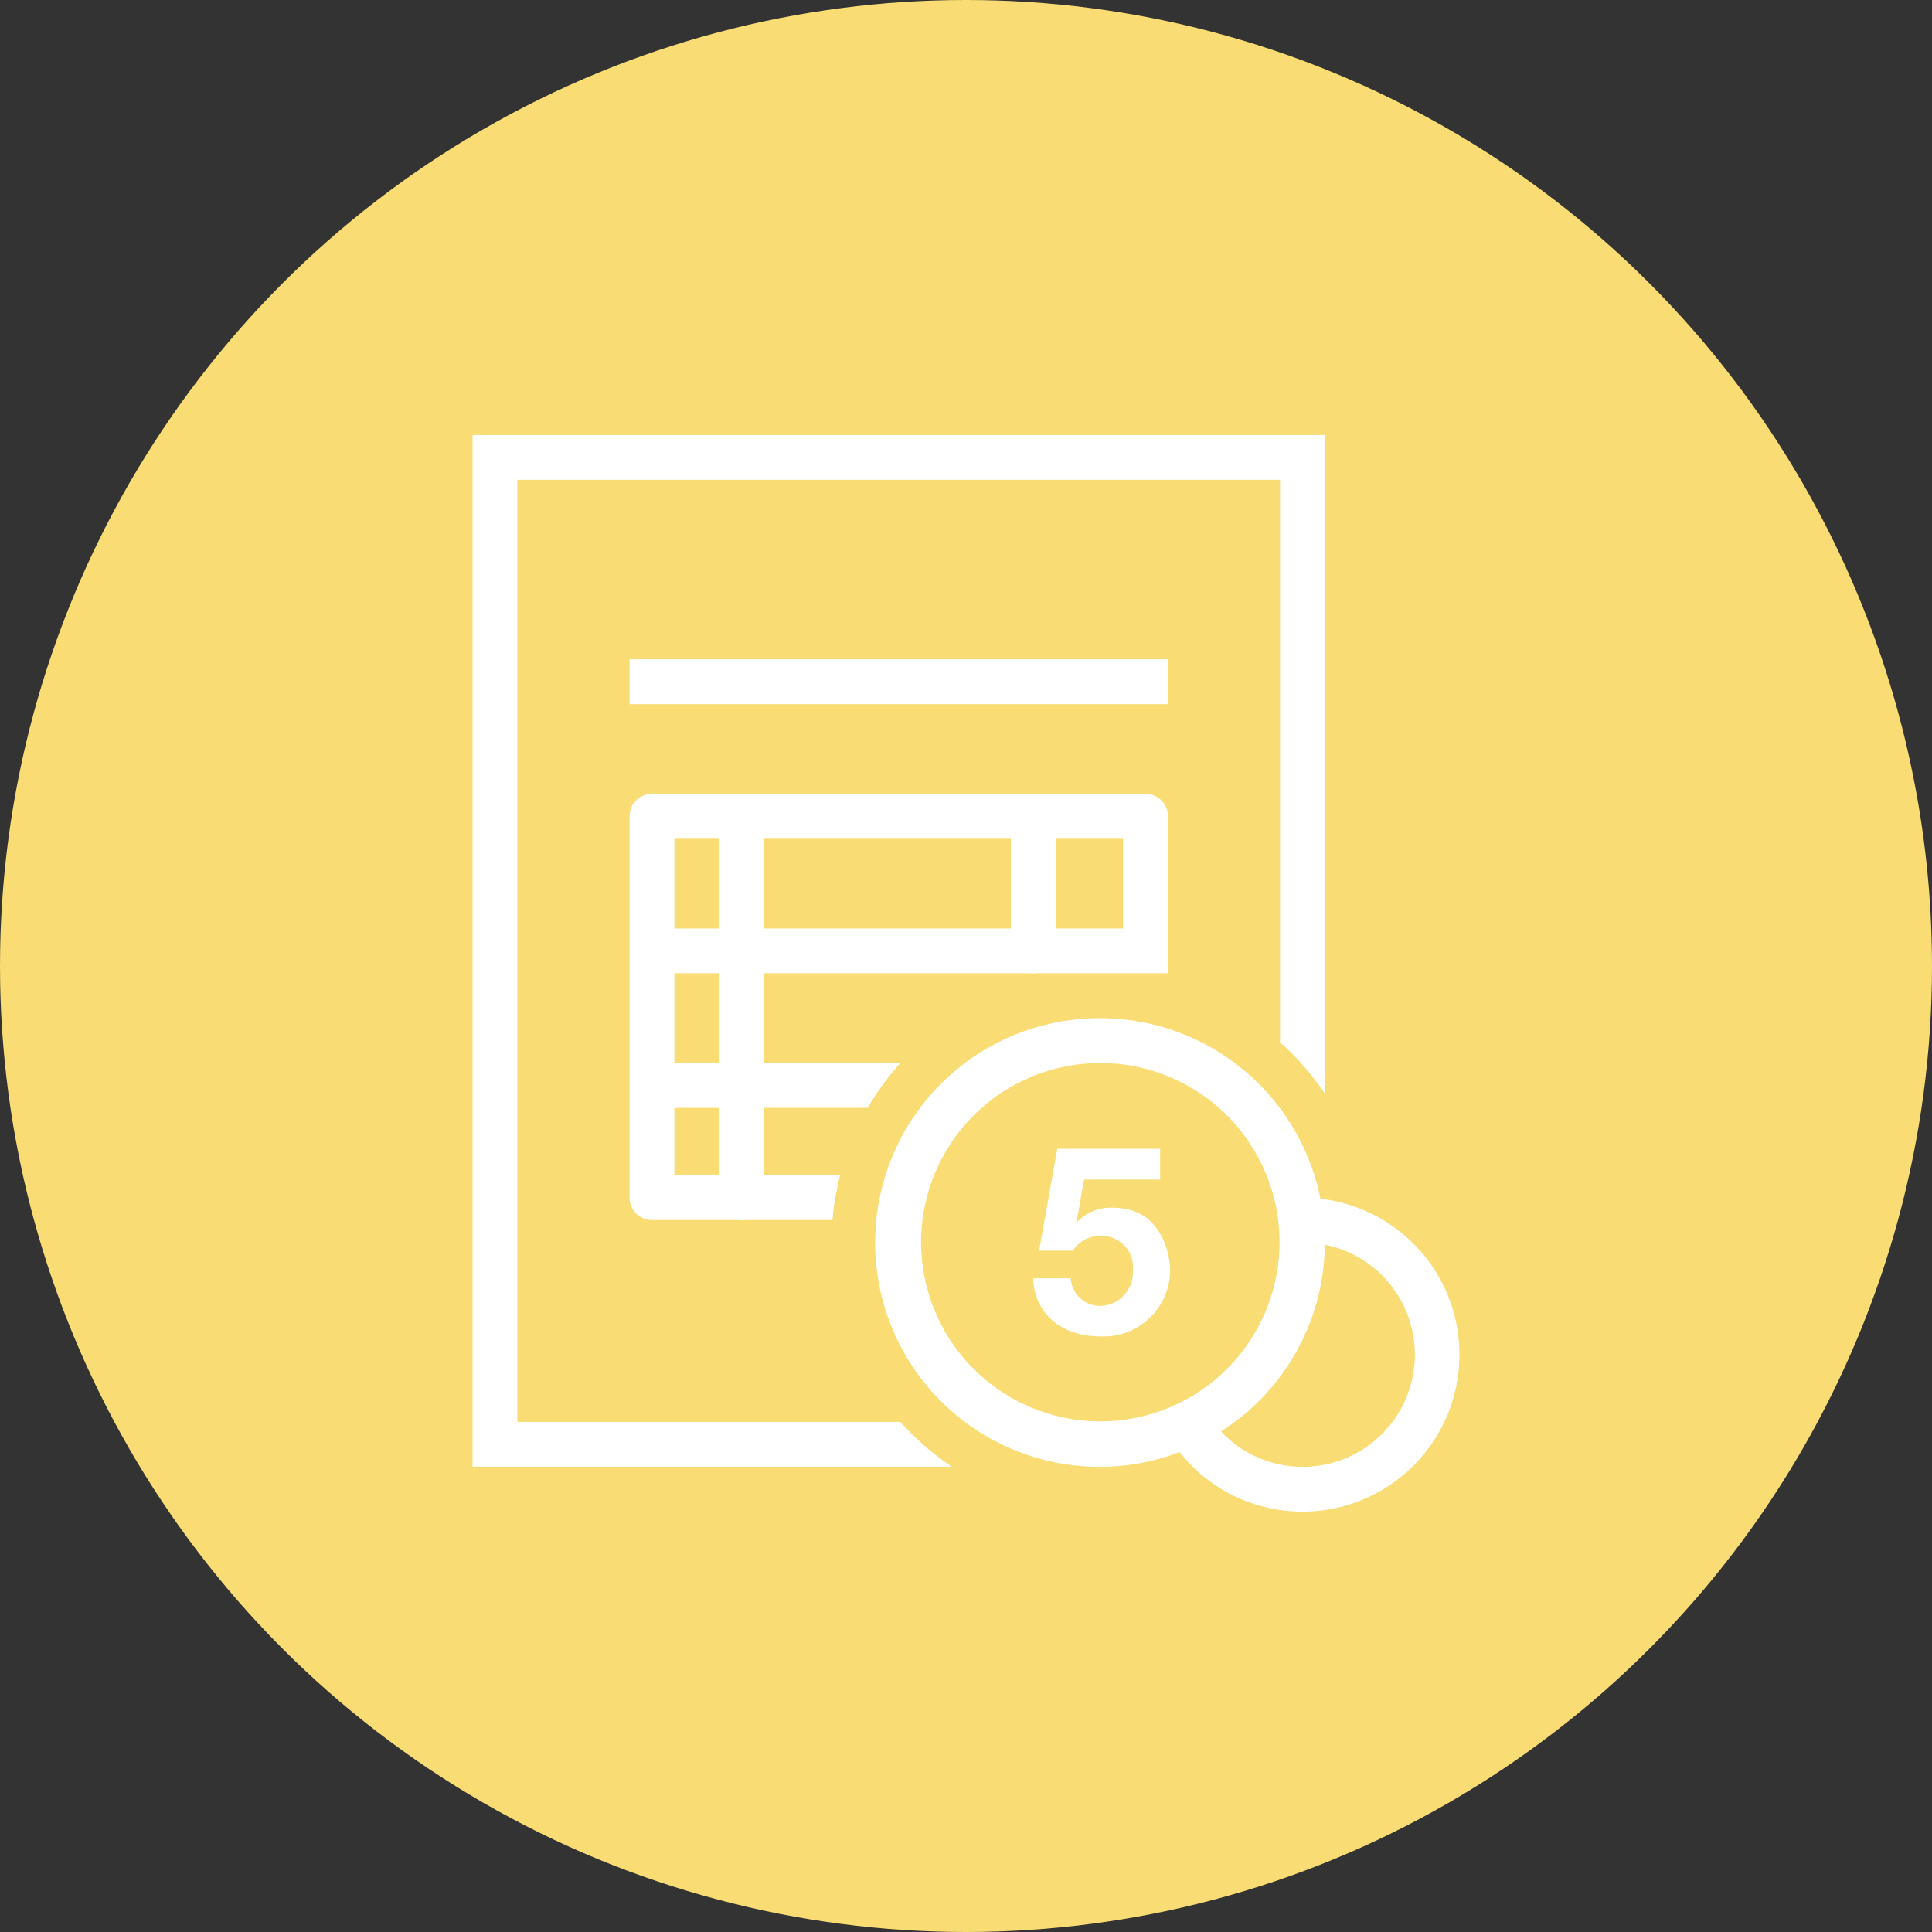
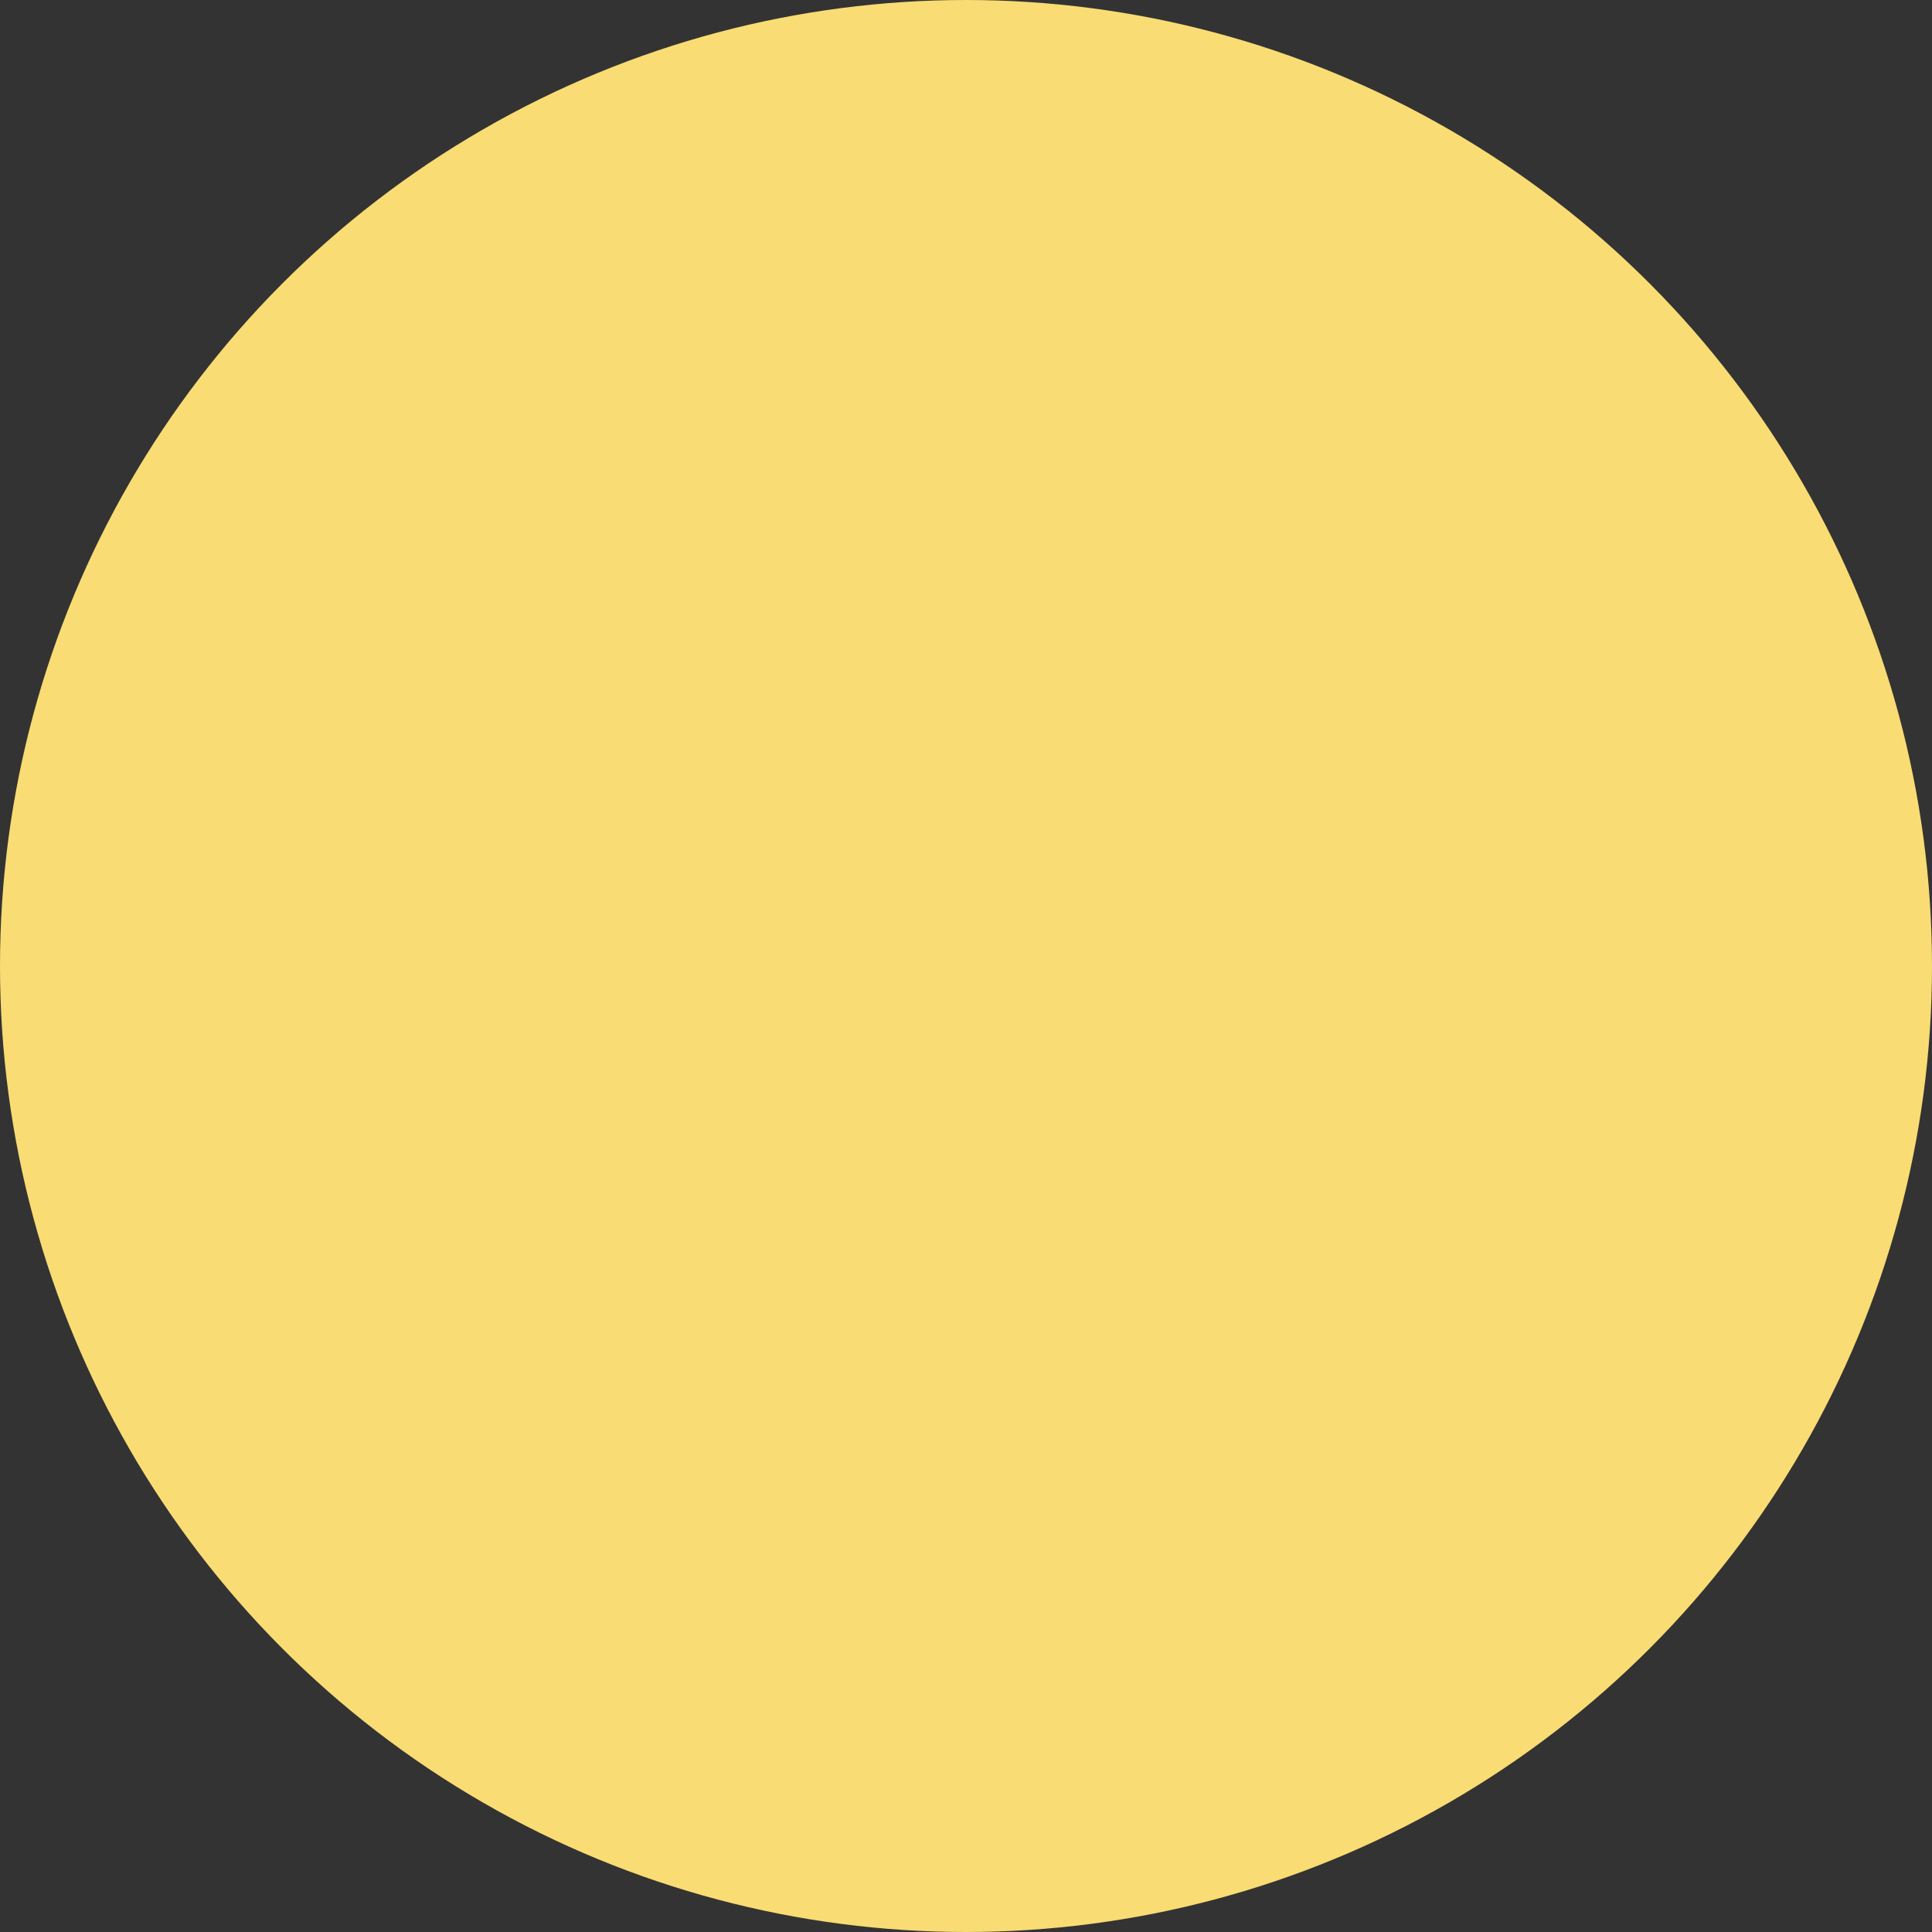
<svg xmlns="http://www.w3.org/2000/svg" width="124" height="124" viewBox="0 0 124 124">
  <rect x="0" y="0" width="124" height="124" fill="#333333" stroke="none" />
  <defs>
  </defs>
  <g id="paiement-factures" transform="translate(-672 -813)">
    <circle id="Ellipse_9" data-name="Ellipse 9" cx="62" cy="62" r="62" transform="translate(672 813)" fill="#f9dc73" />
-     <path id="Tracé_63" data-name="Tracé 63" d="M6,2V68.222H36.766a17.332,17.332,0,0,1-3.307-2.879H8.879V4.879H57.826v36.1a17.332,17.332,0,0,1,2.874,3.3V2ZM16.077,16.4v2.879h34.55V16.4Zm1.44,8.638a1.439,1.439,0,0,0-1.44,1.44V50.947a1.439,1.439,0,0,0,1.44,1.44h5.517a1.44,1.44,0,0,0,.47,0h5.6a17.234,17.234,0,0,1,.492-2.879H24.715v-4.32h6.647a17.36,17.36,0,0,1,2.1-2.879H24.715V36.55H41.748a1.44,1.44,0,0,0,.47,0h8.41V26.473a1.439,1.439,0,0,0-1.44-1.44Zm1.44,2.879h2.879v5.758h-2.88Zm5.758,0H40.55v5.758H24.715Zm18.715,0h4.319v5.758H43.43ZM18.956,36.55h2.879v5.758H18.956Zm27.353,2.88a14.4,14.4,0,1,0,5.075,27.85,10.1,10.1,0,0,0,2.837,2.469h0a10.075,10.075,0,1,0,6.2-18.729A14.425,14.425,0,0,0,46.309,39.43Zm0,2.879a11.5,11.5,0,1,1-8.149,3.368,11.517,11.517,0,0,1,8.149-3.368ZM18.956,45.188h2.879v4.319H18.956ZM43.53,47.814l-1.167,6.54h2.162a2.093,2.093,0,0,1,1.808-.948,2,2,0,0,1,2.047,2.213,2.15,2.15,0,0,1-2.047,2.28,1.893,1.893,0,0,1-1.943-1.774h-2.4c-.023,1.421,1,3.734,4.392,3.734a4.268,4.268,0,0,0,4.392-4.24c0-.818-.431-4.021-3.65-4.021a2.966,2.966,0,0,0-2.314.914l-.034-.037.472-2.682h4.884V47.814ZM60.7,53.969a7.2,7.2,0,1,1-5.03,13.288h0a7.24,7.24,0,0,1-1.631-1.3A14.388,14.388,0,0,0,60.7,53.969Z" transform="translate(696.329 838.917)" fill="#fff" />
  </g>
</svg>